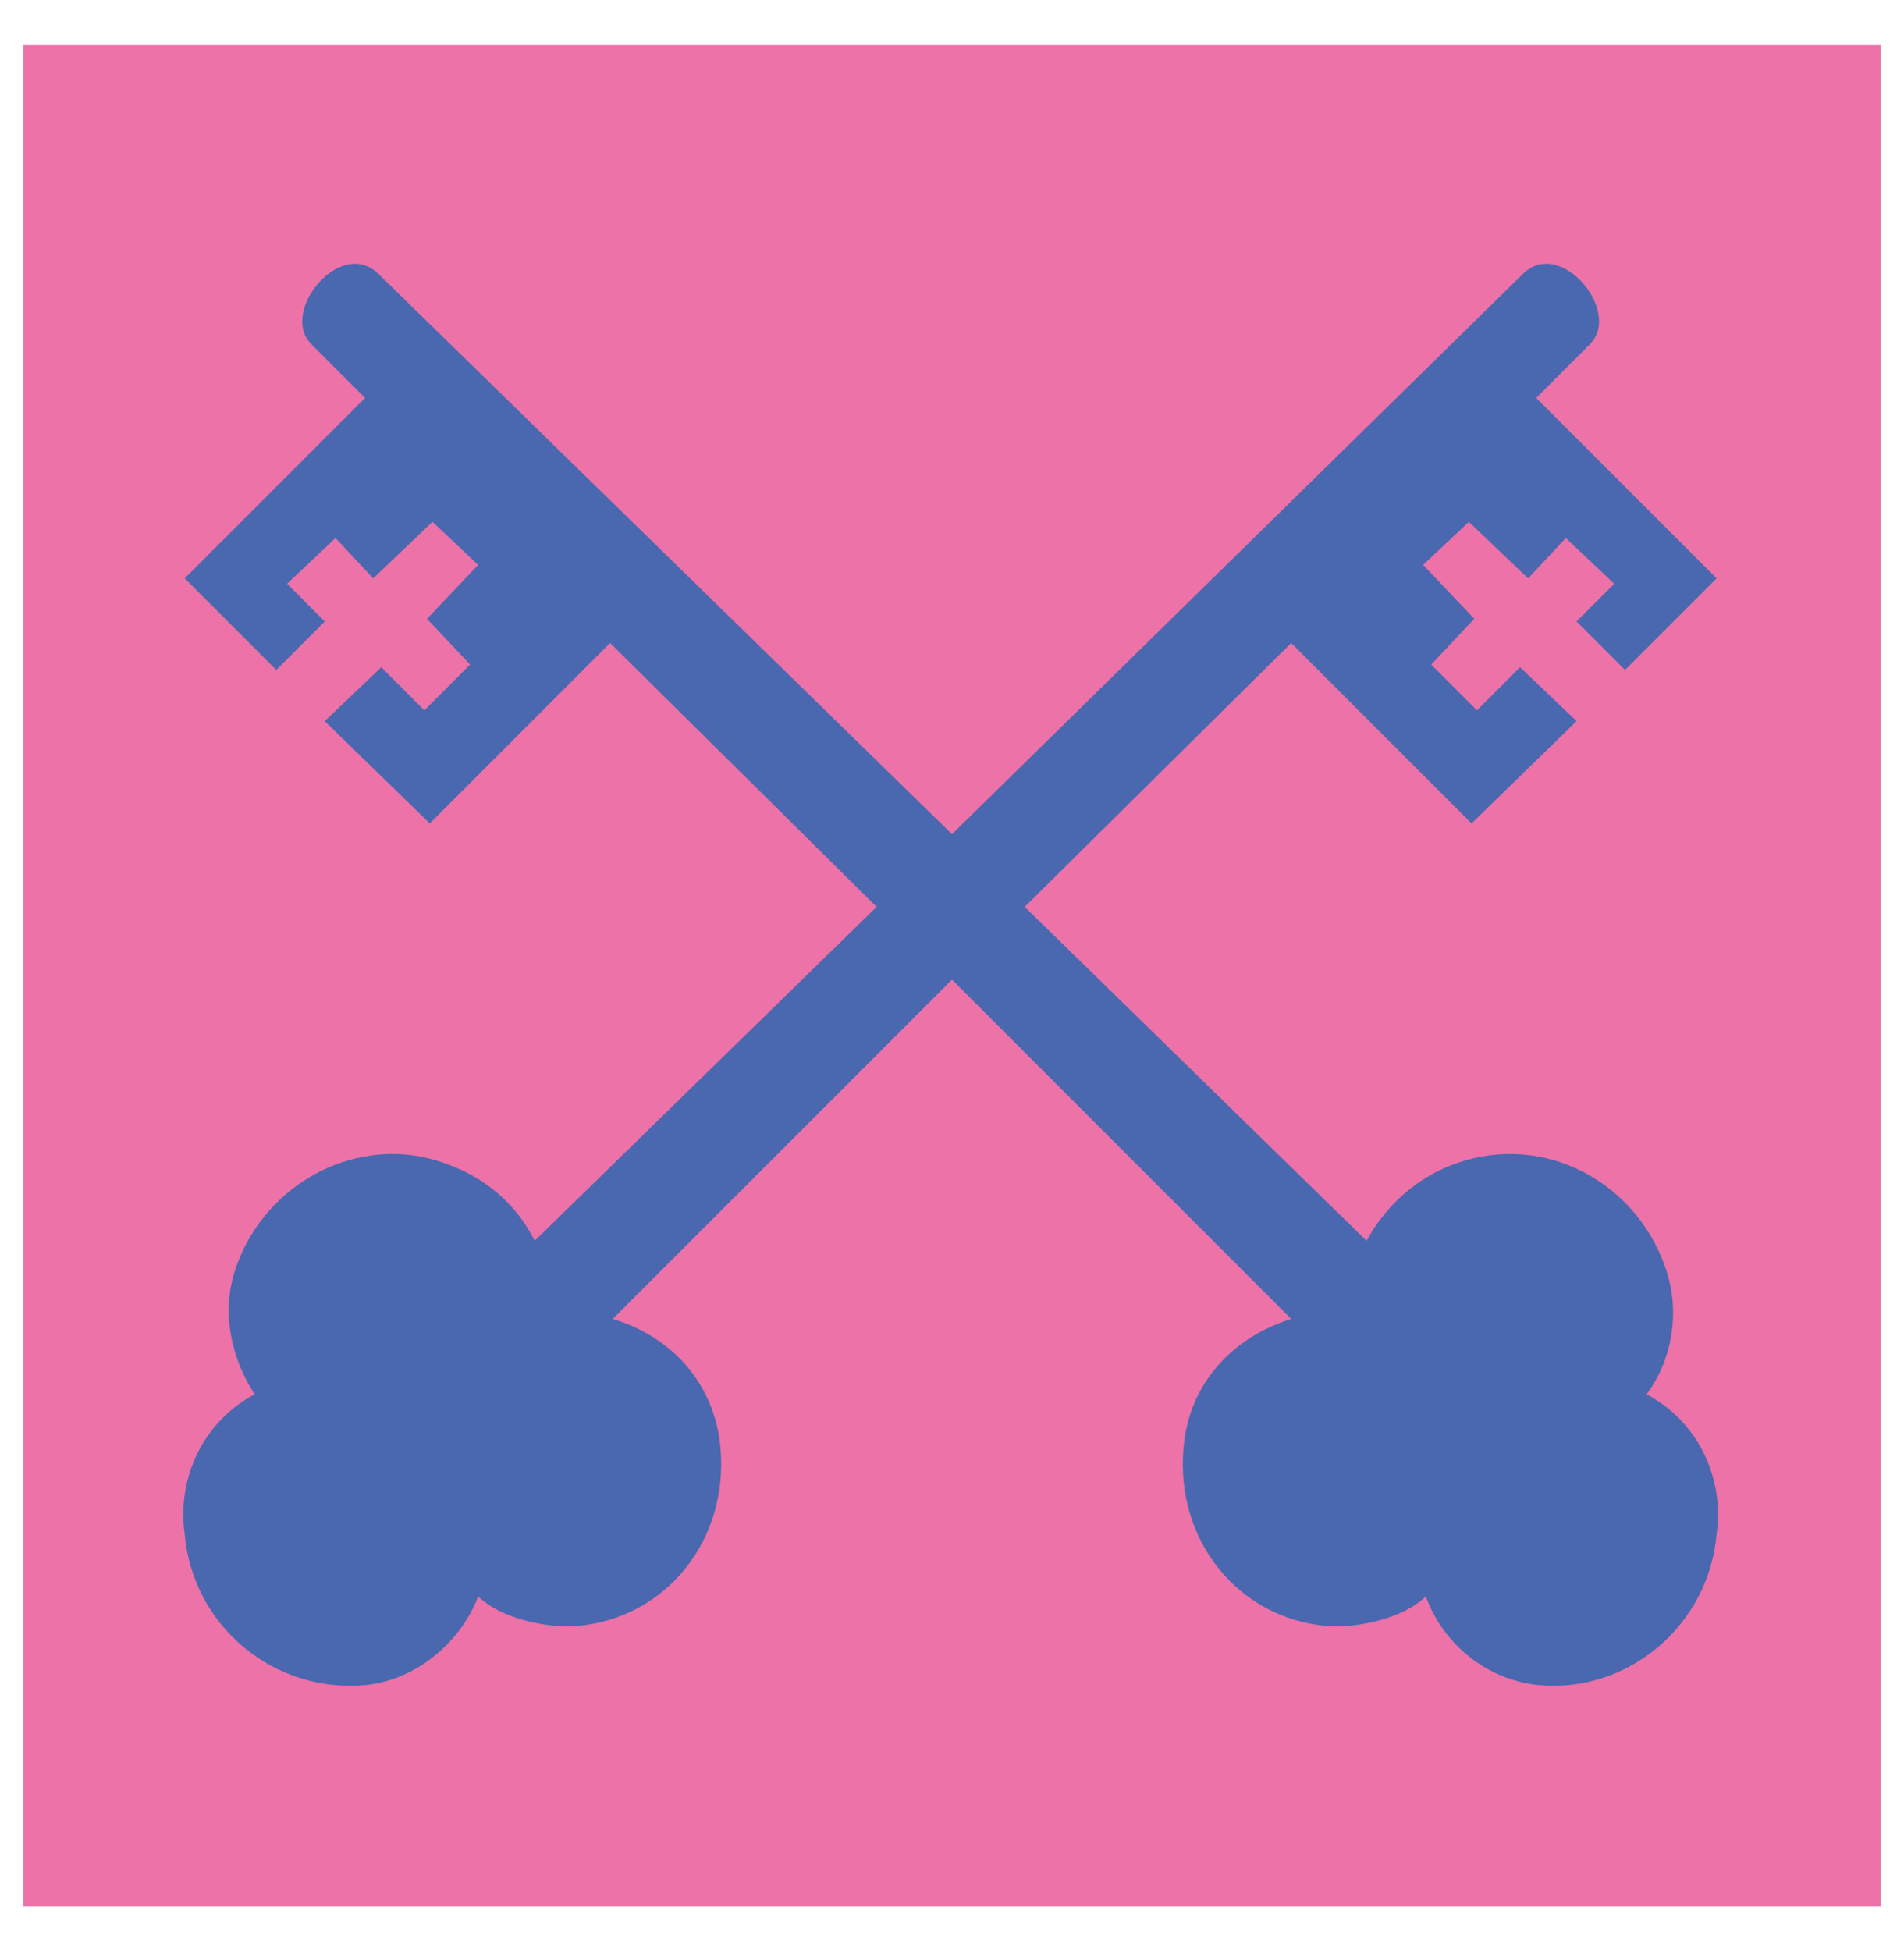
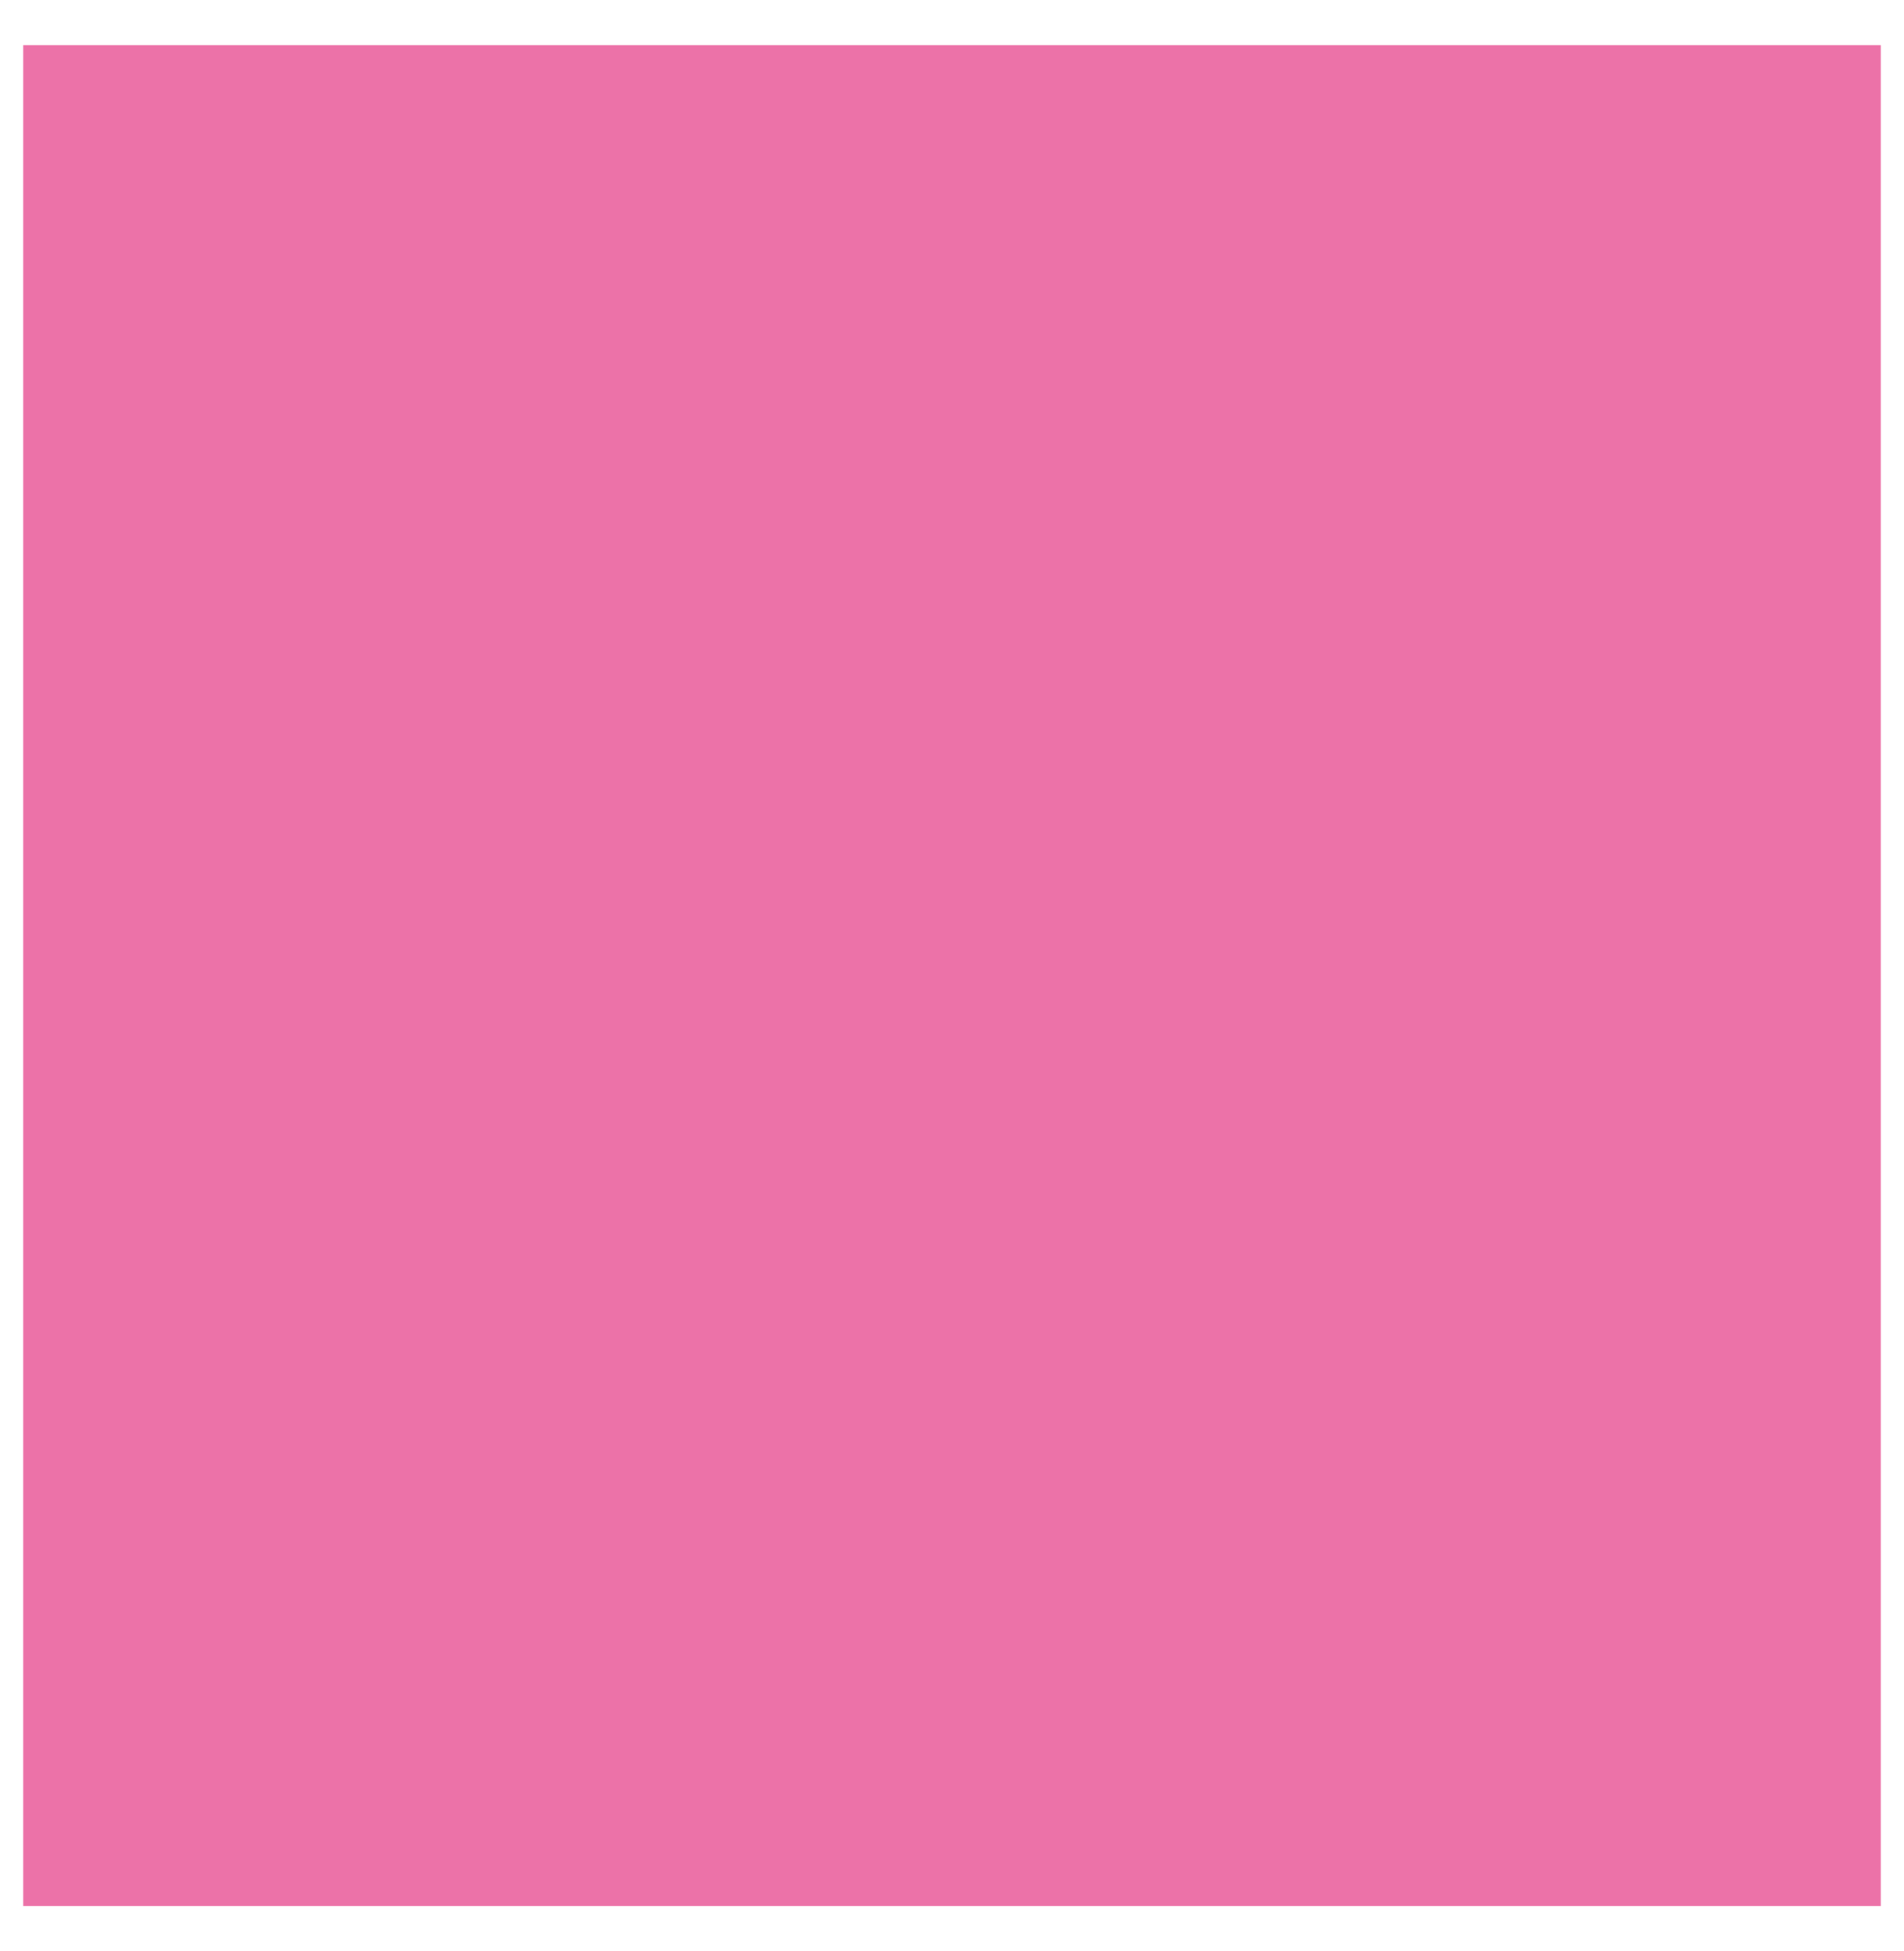
<svg xmlns="http://www.w3.org/2000/svg" width="41" height="42" viewBox="0 0 41 42" fill="none">
  <path d="M40.5 0.973H0.5V41.031H40.5V0.973Z" fill="#EC72A8" />
-   <path fill-rule="evenodd" clip-rule="evenodd" d="M35.456 30.016C35.978 29.321 36.21 28.277 35.862 27.292C35.224 25.436 33.254 24.393 31.398 25.031C30.529 25.321 29.833 25.958 29.427 26.712L22.065 19.523L27.804 13.842L31.688 17.726L33.949 15.524L32.732 14.364L31.804 15.292L30.819 14.306L31.746 13.321L30.645 12.161L31.63 11.234L32.906 12.451L33.717 11.582L34.761 12.567L33.949 13.379L34.993 14.422L36.964 12.451L33.08 8.567L34.239 7.408C34.935 6.712 33.601 5.089 32.79 5.9L20.5 17.958L8.152 5.9C7.34 5.089 6.007 6.712 6.703 7.408L7.862 8.567L3.978 12.451L5.949 14.422L6.993 13.379L6.181 12.567L7.225 11.582L8.036 12.451L9.312 11.234L10.297 12.161L9.196 13.321L10.123 14.306L9.138 15.292L8.21 14.364L6.993 15.524L9.254 17.726L13.138 13.842L18.877 19.523L11.514 26.712C11.109 25.9 10.413 25.321 9.543 25.031C7.746 24.393 5.717 25.436 5.08 27.292C4.732 28.277 5.022 29.321 5.485 30.016C4.384 30.596 3.804 31.813 3.978 33.031C4.152 35.002 5.891 36.451 7.862 36.277C9.022 36.161 9.949 35.292 10.297 34.364C10.761 34.828 11.746 35.06 12.442 35.002C14.355 34.828 15.688 33.147 15.514 31.176C15.398 29.842 14.529 28.799 13.195 28.393L20.5 21.089L27.804 28.393C26.529 28.799 25.601 29.784 25.485 31.176C25.311 33.147 26.645 34.828 28.558 35.002C29.253 35.06 30.239 34.828 30.703 34.364C31.051 35.35 31.978 36.161 33.138 36.277C35.051 36.451 36.79 35.002 36.964 33.031C37.138 31.813 36.558 30.596 35.456 30.016Z" fill="#4968AF" />
</svg>